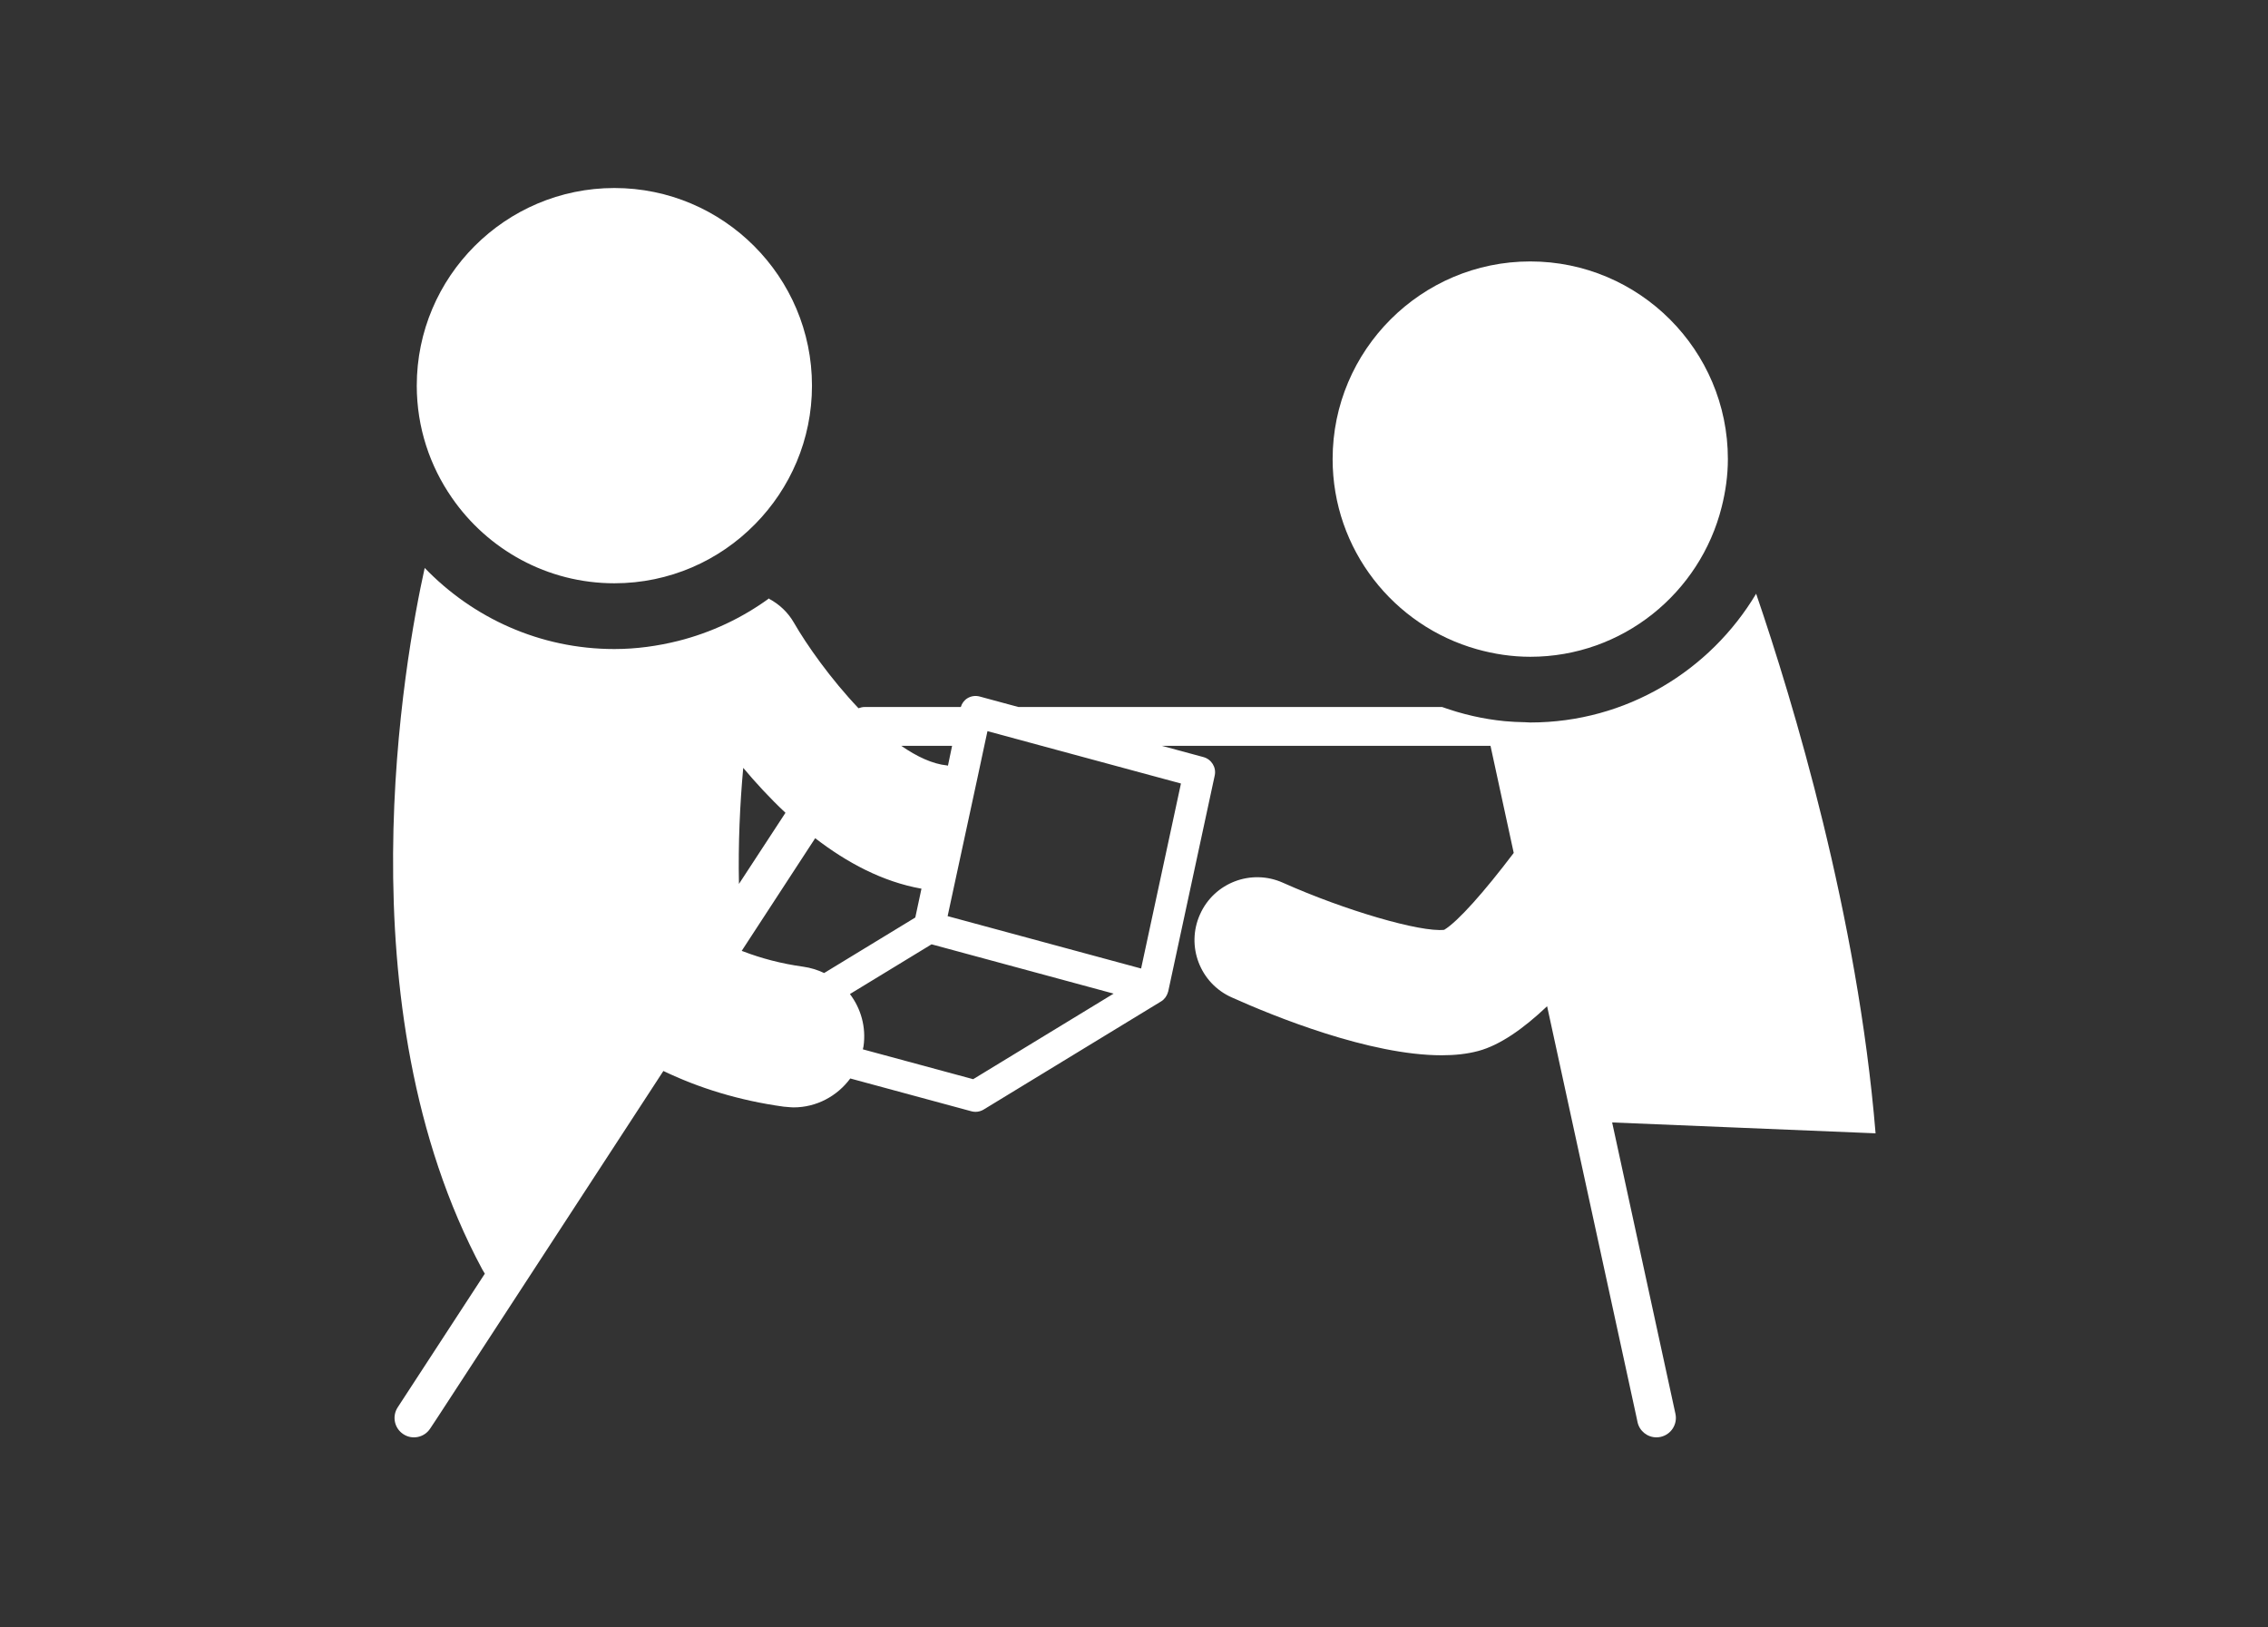
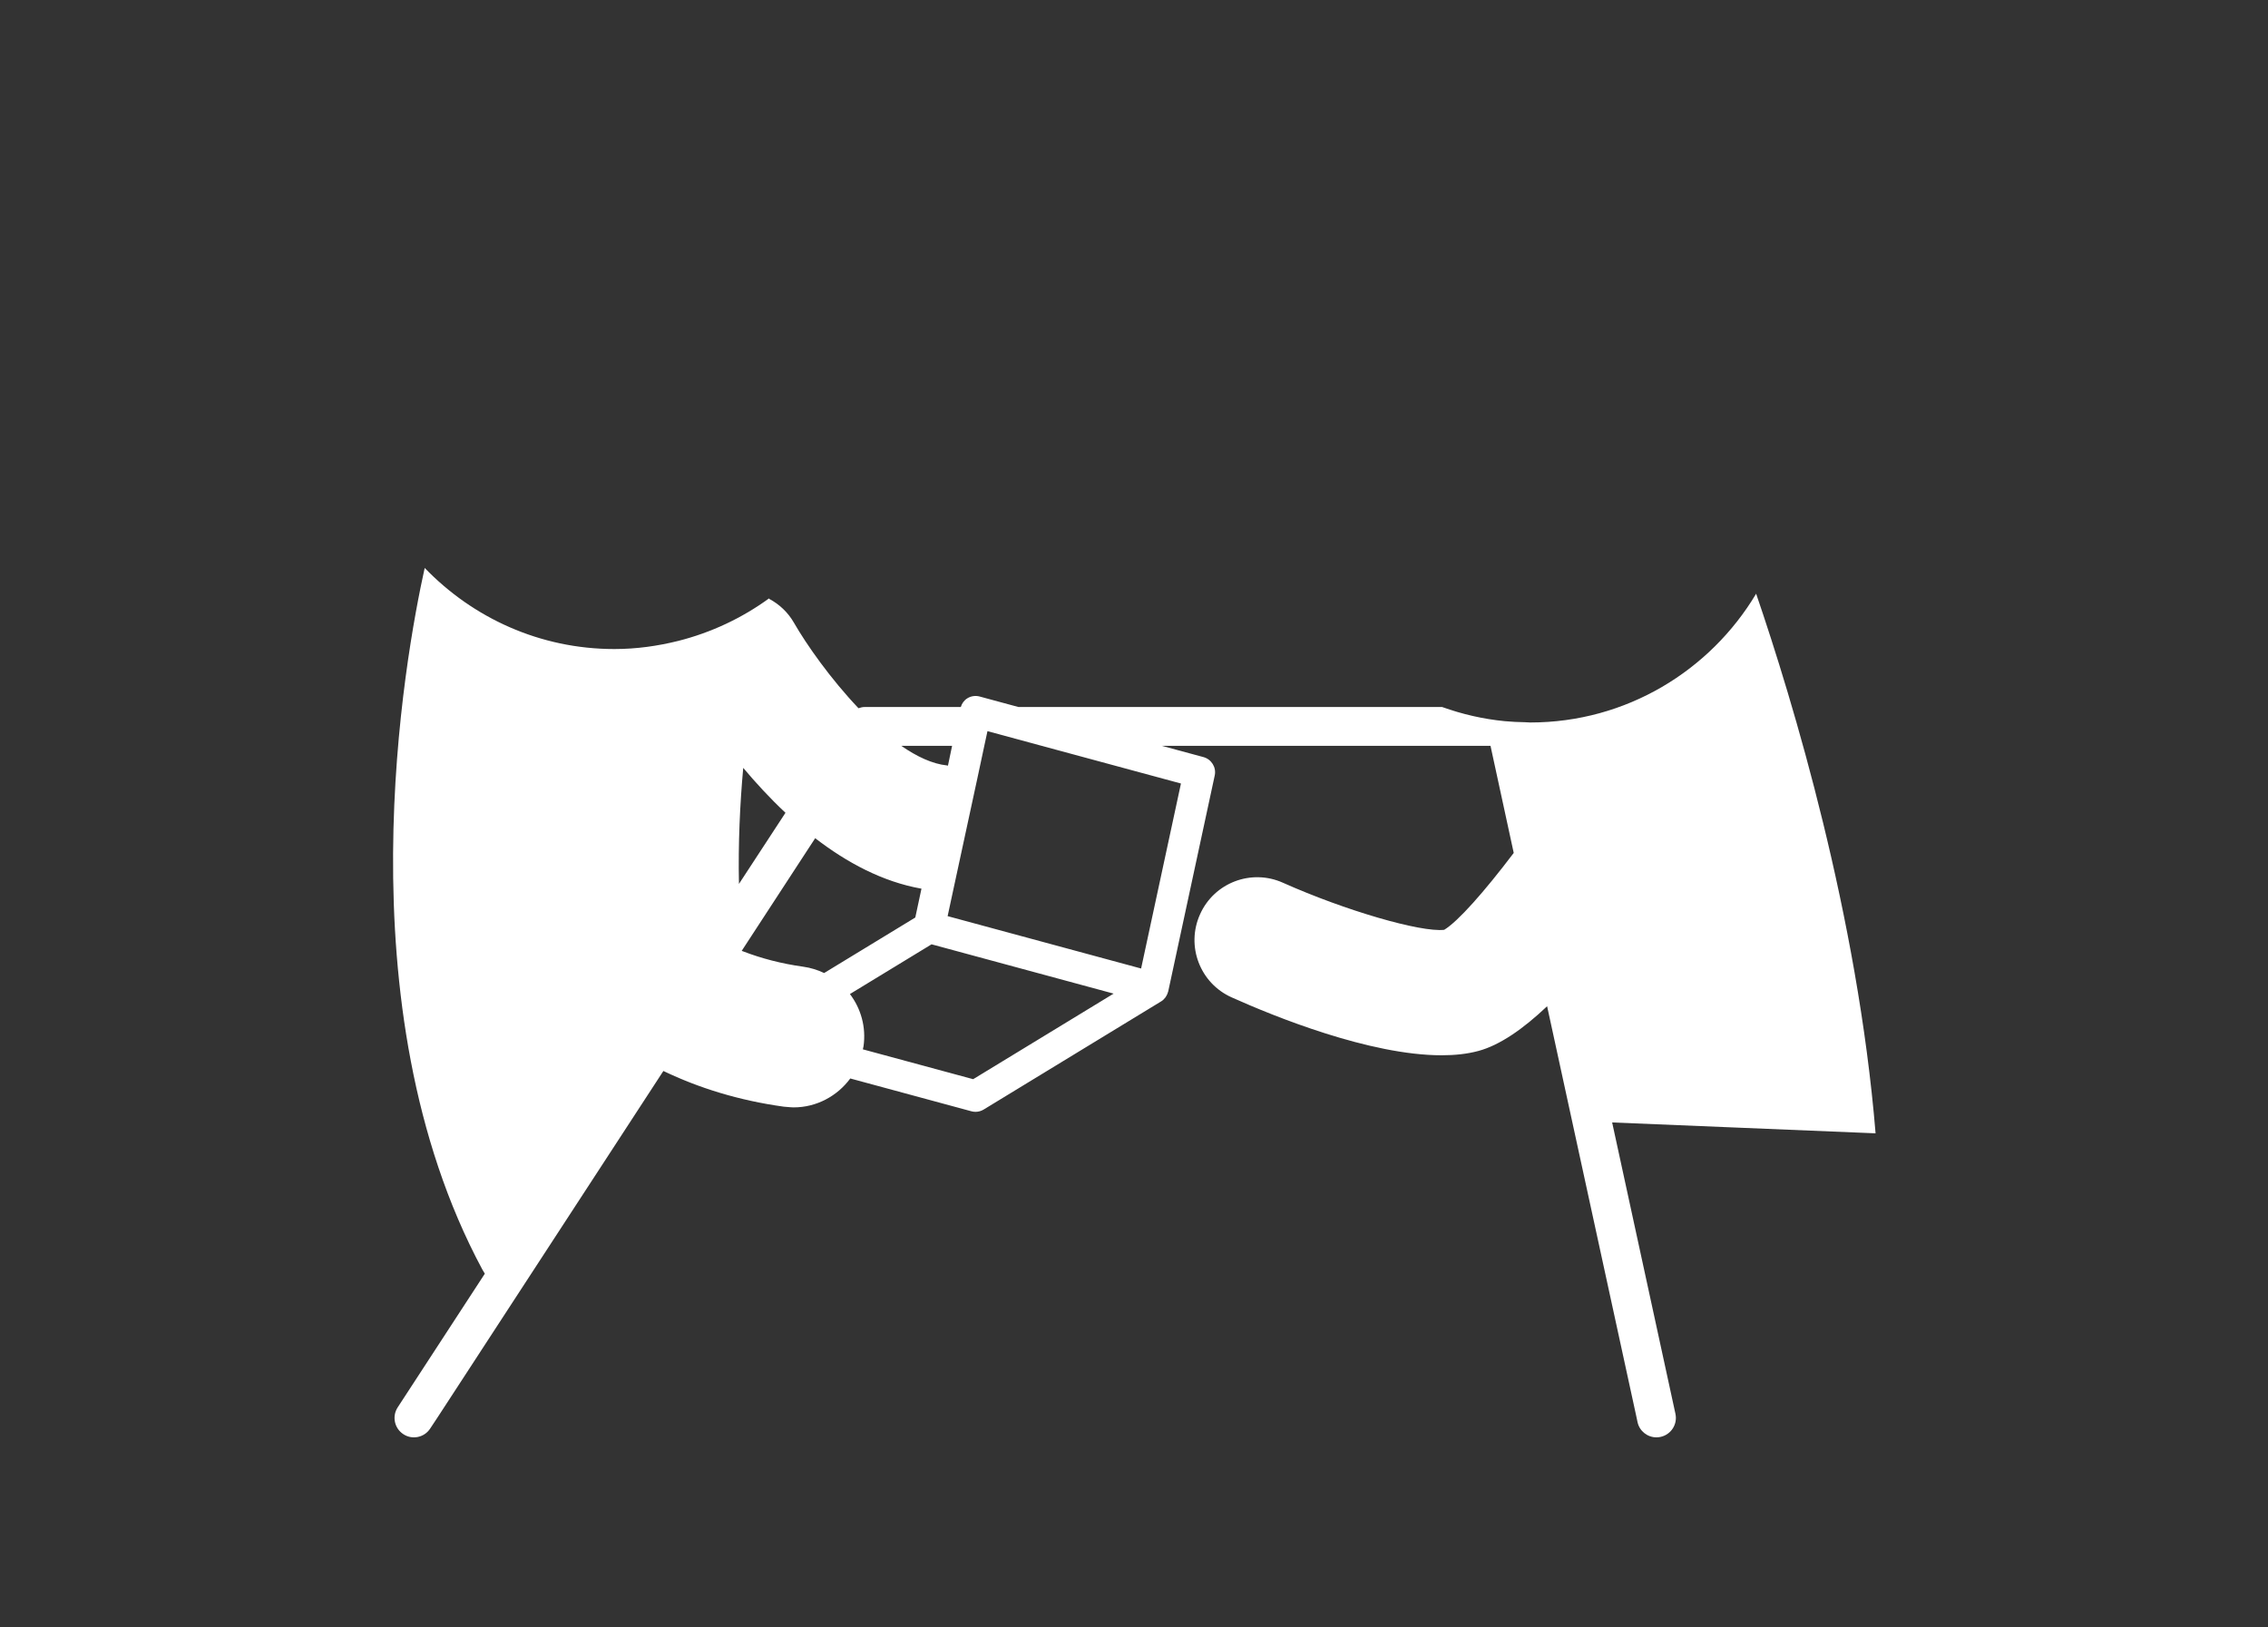
<svg xmlns="http://www.w3.org/2000/svg" version="1.1" x="0px" y="0px" width="336px" height="241px" viewBox="-58.232 -27.847 336 241" enable-background="new -58.232 -27.847 336 241" xml:space="preserve">
  <rect x="-58.232" y="-27.847" width="336" height="241" fill="#333333" stroke="none" />
  <defs>
</defs>
-   <path fill="#FFFFFF" d="M180.604,138.401l39.027,1.611c-2.652-32.216-12.225-63.95-17.695-79.923  c-6.811,11.403-19.246,19.072-33.463,19.072c-0.254,0-0.516-0.032-0.77-0.039c-0.994-0.019-2.01-0.058-3.004-0.156  c-3.217-0.309-6.324-1.038-9.287-2.098h-62.77l-5.742-1.554c-0.619-0.164-1.27-0.073-1.809,0.258  c-0.488,0.297-0.82,0.762-0.98,1.296H69.896c-0.334,0-0.639,0.072-0.943,0.182c-4.139-4.357-7.695-9.409-9.562-12.659  c-0.898-1.571-2.193-2.751-3.68-3.549c0-0.02,0-0.049,0-0.076c-0.014,0.018-0.037,0.027-0.055,0.047  c-3.977,2.886-8.514,5.03-13.402,6.265c-3.043,0.759-6.201,1.206-9.465,1.206c-11.033,0-20.98-4.621-28.102-12.012  C1.78,69.392-7.735,121.184,13.21,160.155c0.125,0.218,0.271,0.433,0.383,0.647L0.688,180.597c-0.871,1.332-0.496,3.111,0.84,3.979  c1.322,0.87,3.107,0.493,3.971-0.839l1.039-1.568l10.727-16.454l22.781-34.937c5.227,2.509,11.164,4.368,17.85,5.29  c0.168,0.024,0.328,0.021,0.486,0.04c0.328,0.024,0.648,0.064,0.957,0.064c3.395,0,6.465-1.67,8.395-4.283l17.953,4.861  c0.203,0.057,0.414,0.08,0.609,0.08c0.422,0,0.844-0.12,1.205-0.342l26.283-16.013c0.254-0.148,0.449-0.348,0.623-0.569  c0.043-0.065,0.09-0.126,0.123-0.192c0.125-0.192,0.211-0.396,0.271-0.613c0.004-0.048,0.041-0.077,0.041-0.124l6.883-31.951  c0.271-1.209-0.479-2.41-1.66-2.737l-6.178-1.67h48.697l3.441,15.864c-4.383,5.785-8.26,10.156-10.303,11.39  c-3.506,0.386-14.635-2.845-23.893-6.976c-4.688-2.103-10.199,0-12.281,4.689c-2.109,4.69,0,10.2,4.688,12.291  c6.285,2.824,20.461,8.577,31.111,8.577c1.949,0,3.783-0.191,5.424-0.635c3.164-0.842,6.646-3.256,10.199-6.627l13.266,60.976  l0.127,0.61c0.291,1.351,1.48,2.266,2.803,2.266c0.197,0,0.398-0.02,0.609-0.065c1.557-0.338,2.541-1.866,2.207-3.42  L180.604,138.401z M69.601,127.573c0.014-0.152,0.07-0.283,0.094-0.437c0.412-2.859-0.385-5.607-2.012-7.753l12.094-7.365  l26.973,7.303L85.94,131.994L69.601,127.573z M82.073,85.525c-2.17-0.221-4.486-1.317-6.787-2.907h7.533l-0.615,2.94  C82.144,85.555,82.116,85.534,82.073,85.525z M110.821,115.602l-28.664-7.758l0.854-3.968l3.576-16.557l1.004-4.701l0.469-2.174  l8.025,2.174l20.639,5.583L110.821,115.602z M58.134,92.536l-6.891,10.537c-0.127-5.96,0.146-11.822,0.633-17.188  C53.724,88.085,55.804,90.356,58.134,92.536z M51.849,112.683l10.688-16.382c4.654,3.586,9.965,6.457,15.744,7.477l-0.914,4.27  l-13.504,8.222c-0.957-0.457-1.988-0.78-3.107-0.937c-3.244-0.45-6.184-1.233-8.85-2.251c-0.094-0.025-0.18-0.054-0.254-0.09  L51.849,112.683z" />
-   <path fill="#FFFFFF" d="M32.788,58.544c8.156,0,15.531-3.35,20.832-8.748c5.223-5.292,8.441-12.534,8.441-20.52  C62.062,13.13,48.929,0,32.788,0C16.646,0,3.511,13.13,3.511,29.276c0,6.167,1.932,11.888,5.213,16.614  C14.001,53.524,22.813,58.544,32.788,58.544z" />
-   <path fill="#FFFFFF" d="M160.575,68.313c2.512,0.704,5.156,1.117,7.898,1.117c13.688,0,25.176-9.47,28.359-22.19  c0.572-2.272,0.918-4.643,0.918-7.093c0-16.139-13.129-29.272-29.277-29.272c-16.139,0-29.279,13.134-29.279,29.272  C139.194,53.554,148.247,64.849,160.575,68.313z" />
+   <path fill="#FFFFFF" d="M180.604,138.401l39.027,1.611c-2.652-32.216-12.225-63.95-17.695-79.923  c-6.811,11.403-19.246,19.072-33.463,19.072c-0.254,0-0.516-0.032-0.77-0.039c-0.994-0.019-2.01-0.058-3.004-0.156  c-3.217-0.309-6.324-1.038-9.287-2.098h-62.77l-5.742-1.554c-0.619-0.164-1.27-0.073-1.809,0.258  c-0.488,0.297-0.82,0.762-0.98,1.296H69.896c-0.334,0-0.639,0.072-0.943,0.182c-4.139-4.357-7.695-9.409-9.562-12.659  c-0.898-1.571-2.193-2.751-3.68-3.549c0-0.02,0-0.049,0-0.076c-0.014,0.018-0.037,0.027-0.055,0.047  c-3.977,2.886-8.514,5.03-13.402,6.265c-3.043,0.759-6.201,1.206-9.465,1.206c-11.033,0-20.98-4.621-28.102-12.012  C1.78,69.392-7.735,121.184,13.21,160.155c0.125,0.218,0.271,0.433,0.383,0.647L0.688,180.597c-0.871,1.332-0.496,3.111,0.84,3.979  c1.322,0.87,3.107,0.493,3.971-0.839l1.039-1.568l10.727-16.454l22.781-34.937c5.227,2.509,11.164,4.368,17.85,5.29  c0.168,0.024,0.328,0.021,0.486,0.04c0.328,0.024,0.648,0.064,0.957,0.064c3.395,0,6.465-1.67,8.395-4.283l17.953,4.861  c0.203,0.057,0.414,0.08,0.609,0.08c0.422,0,0.844-0.12,1.205-0.342l26.283-16.013c0.254-0.148,0.449-0.348,0.623-0.569  c0.043-0.065,0.09-0.126,0.123-0.192c0.125-0.192,0.211-0.396,0.271-0.613c0.004-0.048,0.041-0.077,0.041-0.124l6.883-31.951  c0.271-1.209-0.479-2.41-1.66-2.737l-6.178-1.67h48.697l3.441,15.864c-4.383,5.785-8.26,10.156-10.303,11.39  c-3.506,0.386-14.635-2.845-23.893-6.976c-4.688-2.103-10.199,0-12.281,4.689c-2.109,4.69,0,10.2,4.688,12.291  c6.285,2.824,20.461,8.577,31.111,8.577c1.949,0,3.783-0.191,5.424-0.635c3.164-0.842,6.646-3.256,10.199-6.627l13.266,60.976  l0.127,0.61c0.291,1.351,1.48,2.266,2.803,2.266c0.197,0,0.398-0.02,0.609-0.065c1.557-0.338,2.541-1.866,2.207-3.42  z M69.601,127.573c0.014-0.152,0.07-0.283,0.094-0.437c0.412-2.859-0.385-5.607-2.012-7.753l12.094-7.365  l26.973,7.303L85.94,131.994L69.601,127.573z M82.073,85.525c-2.17-0.221-4.486-1.317-6.787-2.907h7.533l-0.615,2.94  C82.144,85.555,82.116,85.534,82.073,85.525z M110.821,115.602l-28.664-7.758l0.854-3.968l3.576-16.557l1.004-4.701l0.469-2.174  l8.025,2.174l20.639,5.583L110.821,115.602z M58.134,92.536l-6.891,10.537c-0.127-5.96,0.146-11.822,0.633-17.188  C53.724,88.085,55.804,90.356,58.134,92.536z M51.849,112.683l10.688-16.382c4.654,3.586,9.965,6.457,15.744,7.477l-0.914,4.27  l-13.504,8.222c-0.957-0.457-1.988-0.78-3.107-0.937c-3.244-0.45-6.184-1.233-8.85-2.251c-0.094-0.025-0.18-0.054-0.254-0.09  L51.849,112.683z" />
</svg>